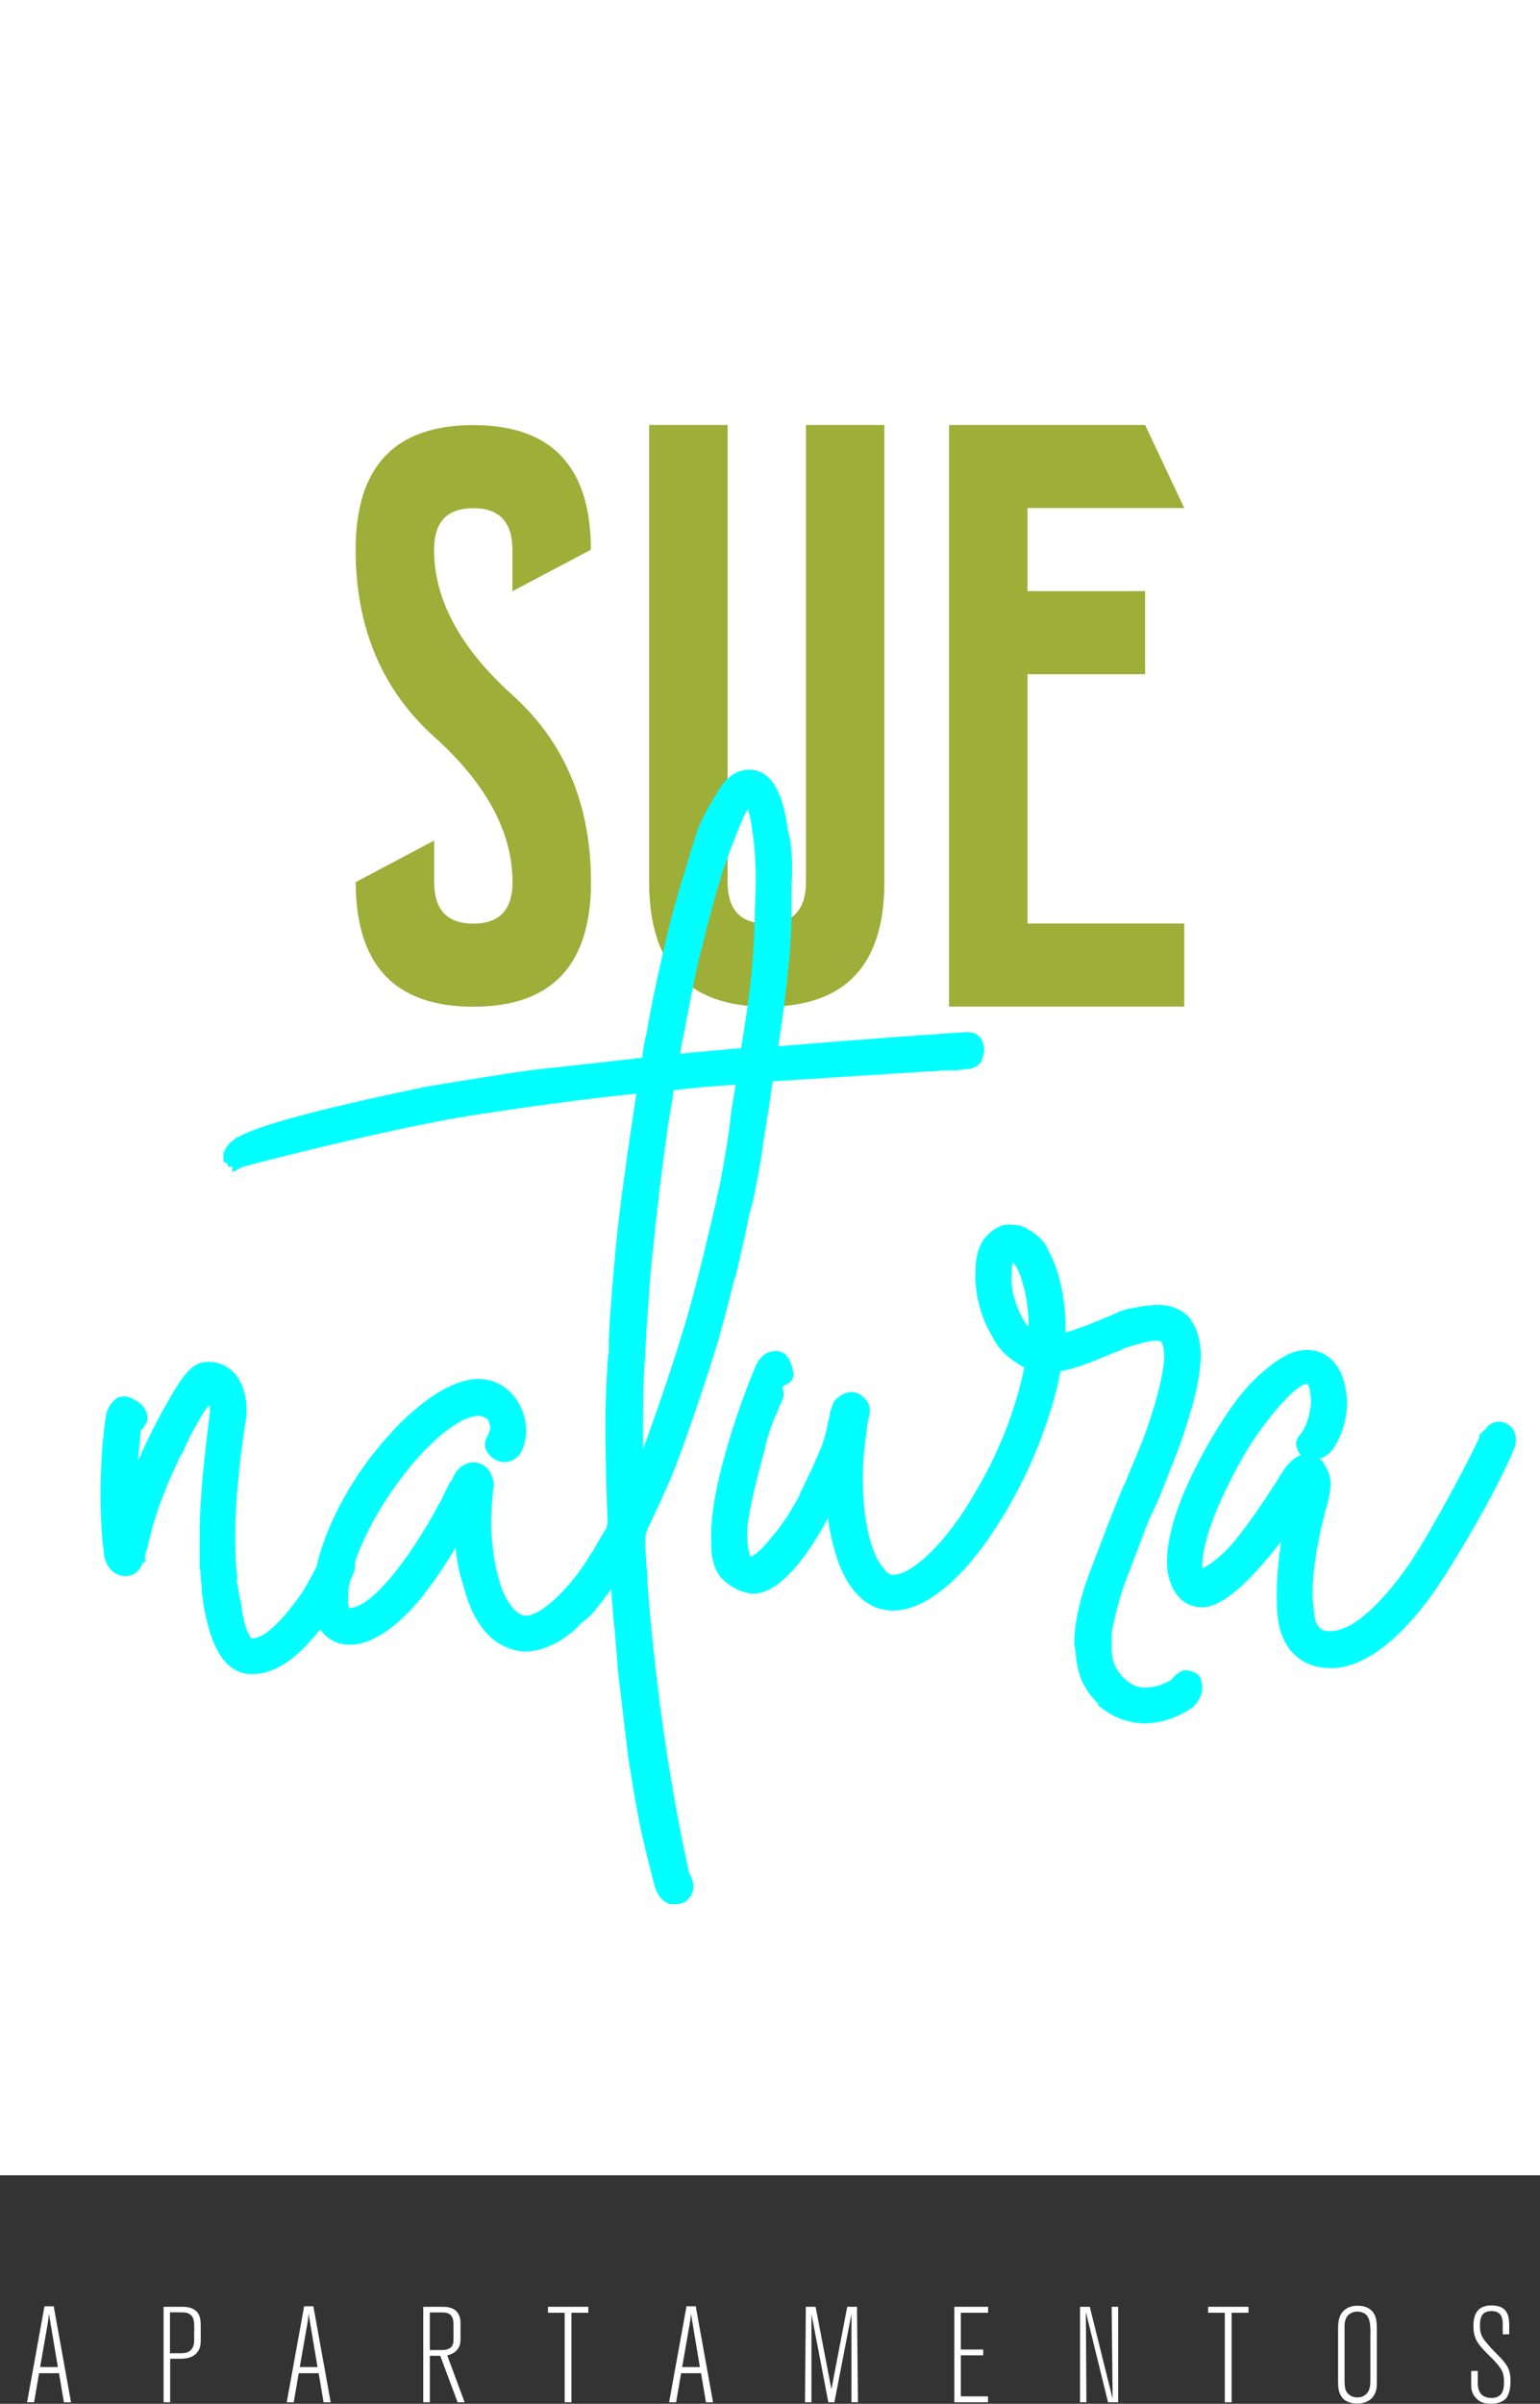
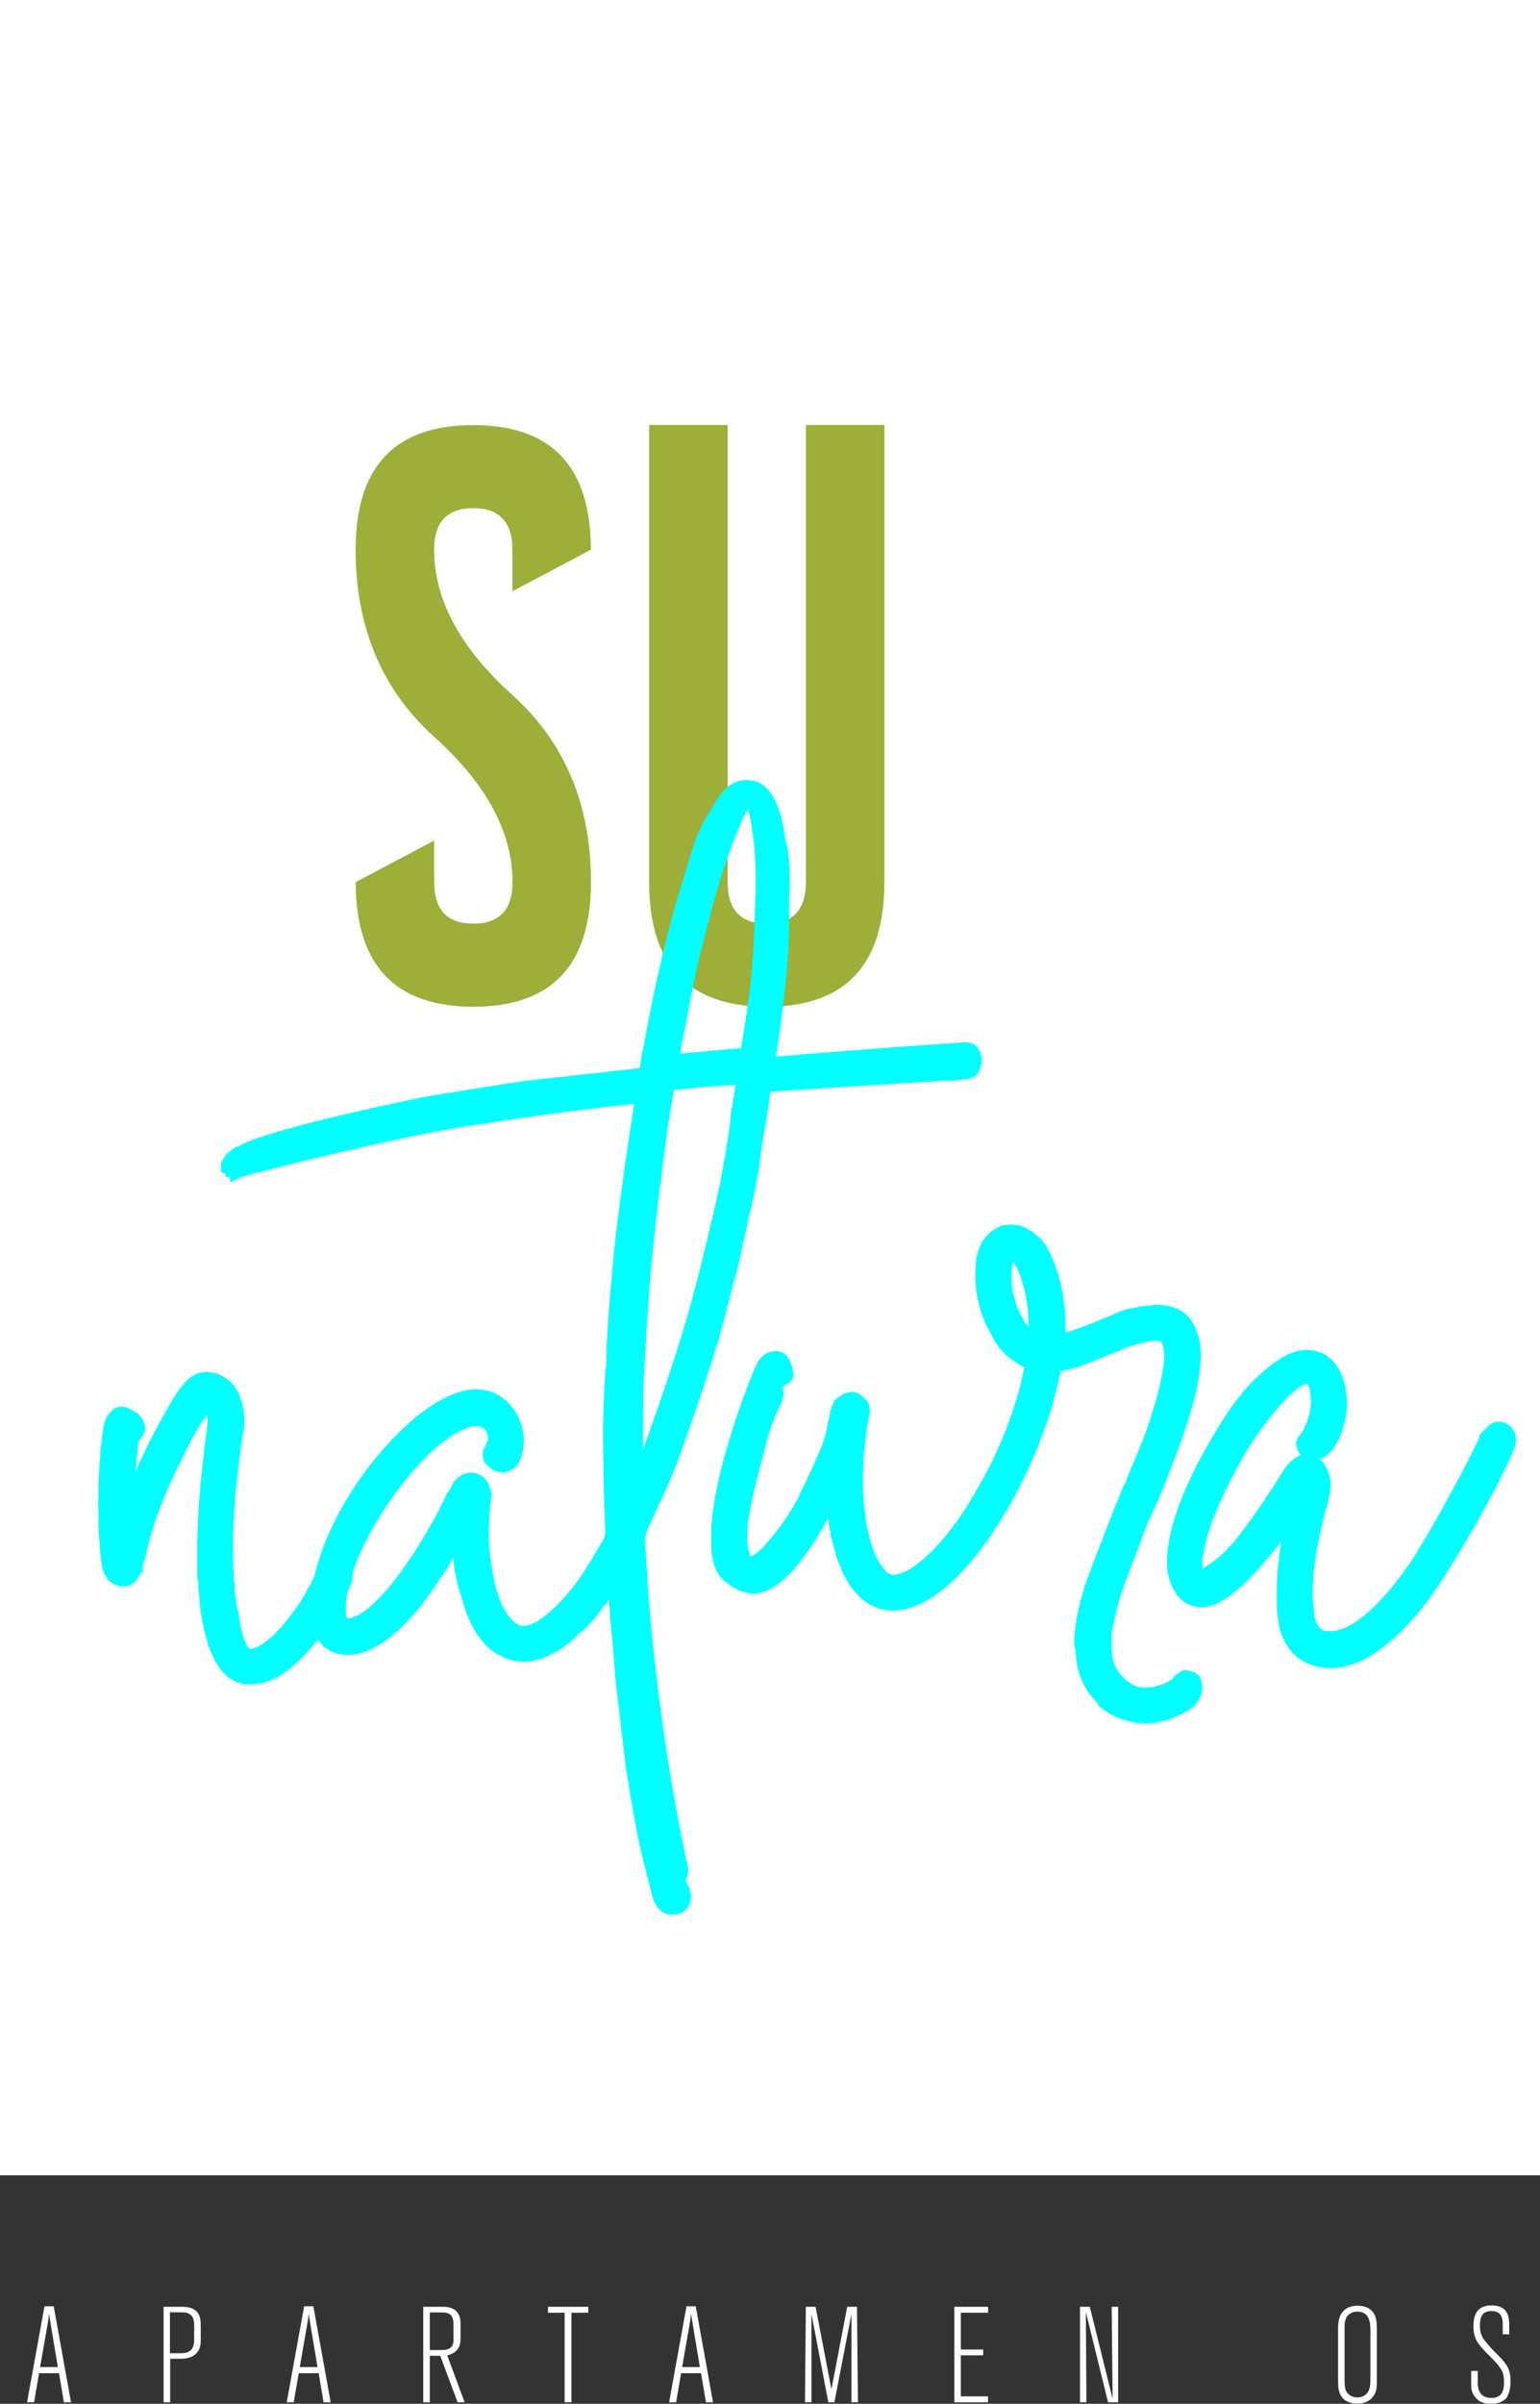
<svg xmlns="http://www.w3.org/2000/svg" viewBox="0 0 145.07 226.29">
  <rect x="0" y="0" width="145.07" height="226.29" fill="#333333" stroke="none" />
  <defs>
    <style>.d{fill:aqua;}.e{fill:#fff;}.f{fill:#9dae39;}</style>
  </defs>
  <g id="a" />
  <g id="b">
    <g id="c">
      <g>
        <g>
          <path class="e" d="M6.02,226.15l-.46-2.74h-1.88l-.47,2.74h-.66l1.64-9.04h.87l1.63,9.04h-.66Zm-1.27-7.5c-.05-.28-.09-.56-.13-.84-.03,.27-.06,.52-.1,.78l-.74,4.24h1.67l-.7-4.18Z" />
          <path class="e" d="M18.55,221.48c-.46,.55-1.21,.57-1.6,.57h-.92v4.1h-.62v-8.99h1.4c.55,0,1.16-.03,1.62,.36,.48,.39,.48,.98,.48,1.64v1.02c0,.48-.01,.89-.36,1.3Zm-.25-2.08c0-.8-.01-1.24-.37-1.5-.23-.18-.43-.22-.96-.22h-.96v3.85h1.02c.34,0,.7-.04,.97-.32,.34-.34,.29-.96,.29-1.03v-.78Z" />
          <path class="e" d="M30.48,226.15l-.46-2.74h-1.88l-.47,2.74h-.66l1.64-9.04h.87l1.63,9.04h-.66Zm-1.27-7.5c-.05-.28-.09-.56-.13-.84-.03,.27-.06,.52-.1,.78l-.74,4.24h1.67l-.7-4.18Z" />
          <path class="e" d="M43.11,226.15l-1.64-4.38h-.98v4.38h-.62v-8.99h1.74c.46,0,.89,.03,1.27,.32,.52,.41,.5,1.07,.5,1.25v1.4s0,.37-.05,.57c-.17,.62-.66,.84-.87,.93-.1,.04-.14,.06-.33,.1l1.64,4.42h-.66Zm-.39-7.26c0-.38-.03-.85-.41-1.07-.22-.11-.42-.13-.65-.13h-1.17v3.54h1.15c.06,0,.32,0,.53-.08,.56-.19,.55-.7,.55-.88v-1.39Z" />
          <path class="e" d="M53.83,217.72v8.43h-.64v-8.43h-1.57v-.56h3.8v.56h-1.59Z" />
          <path class="e" d="M66.5,226.15l-.46-2.74h-1.88l-.47,2.74h-.66l1.64-9.04h.87l1.63,9.04h-.66Zm-1.27-7.5c-.05-.28-.09-.56-.13-.84-.03,.27-.06,.52-.1,.78l-.74,4.24h1.67l-.7-4.18Z" />
          <path class="e" d="M80.21,226.15v-8.32l-1.61,8.32h-.57l-1.59-8.32v8.32h-.61l.08-8.99h.92l1.49,7.76,1.49-7.76h.92l.09,8.99h-.6Z" />
          <path class="e" d="M90.51,217.72v3.46h2.11v.55h-2.11v3.86h2.56v.56h-3.17v-8.99h3.18v.56h-2.57Z" />
          <path class="e" d="M104.38,226.15l-2.09-8.5,.05,8.5h-.6v-8.99h.92l2.15,8.65-.09-8.65h.61v8.99h-.96Z" />
-           <path class="e" d="M116.02,217.72v8.43h-.64v-8.43h-1.57v-.56h3.8v.56h-1.59Z" />
          <path class="e" d="M129.43,225.49c-.19,.33-.66,.78-1.58,.78-.18,0-.96-.01-1.4-.55-.36-.45-.4-.96-.4-1.49v-5.07c0-.1,0-.61,.14-1.02,.26-.75,.96-1.1,1.72-1.08,.41,0,.82,.09,1.15,.33,.64,.48,.64,1.26,.64,1.96v4.97c0,.42-.04,.8-.27,1.17Zm-.33-5.8c0-.75-.04-1.17-.22-1.52-.05-.1-.15-.29-.41-.42-.09-.05-.31-.14-.6-.14-.36,0-.59,.13-.69,.19-.55,.36-.52,1.07-.52,1.22v4.95c0,.51,.03,.79,.1,1.02,.09,.24,.41,.7,1.12,.7,.25,0,.5-.06,.7-.22,.48-.34,.51-.89,.51-1.41v-4.38Z" />
          <path class="e" d="M141.99,225.63c-.22,.32-.66,.66-1.53,.66-.34,0-.75-.06-1.03-.22-.06-.04-.17-.1-.29-.22-.2-.18-.34-.38-.45-.65-.09-.25-.1-.46-.1-.73v-1.27h.62v.73c0,.19-.01,.37,0,.56,.03,.43,.17,1.25,1.32,1.25,.1,0,.38,0,.65-.17,.32-.19,.5-.57,.5-1.31s-.15-1.02-.32-1.29c-.33-.51-.93-1.08-1.02-1.16-.52-.51-.84-.87-1.03-1.13-.22-.29-.51-.8-.51-1.67,0-.05,0-.42,.05-.67,.09-.51,.38-1.31,1.64-1.31,.14,0,.65,0,1.06,.25,.62,.41,.62,1.17,.62,1.82v.65h-.61v-.8c0-.32,0-.42-.04-.6-.05-.31-.24-.79-1.02-.79-.09,0-.38,0-.64,.15-.28,.18-.45,.53-.45,1.2,0,.85,.23,1.2,.78,1.82,.19,.23,.39,.45,.61,.67,.32,.32,.64,.62,.92,.98,.45,.56,.57,1.06,.57,1.77,0,.75-.14,1.2-.32,1.46Z" />
        </g>
        <rect class="e" width="145.07" height="204.78" />
        <g>
          <path class="f" d="M55.66,51.75l-7.39,3.91v-3.91c0-2.61-1.23-3.91-3.69-3.91s-3.69,1.3-3.69,3.91c0,4.69,2.46,9.26,7.39,13.69,4.92,4.43,7.39,10.3,7.39,17.6,0,7.82-3.69,11.73-11.08,11.73s-11.08-3.91-11.08-11.73l7.39-3.91v3.91c0,2.61,1.23,3.91,3.69,3.91s3.69-1.3,3.69-3.91c0-4.69-2.46-9.26-7.39-13.69-4.92-4.43-7.39-10.3-7.39-17.6,0-7.82,3.69-11.73,11.08-11.73s11.08,3.91,11.08,11.73Z" />
          <path class="f" d="M61.15,83.04V40.01h7.39v43.03c0,2.61,1.23,3.91,3.69,3.91s3.69-1.3,3.69-3.91V40.01h7.39v43.03c0,7.82-3.69,11.73-11.08,11.73s-11.08-3.91-11.08-11.73Z" />
-           <path class="f" d="M107.87,40.01l3.69,7.82h-14.77v7.82h11.08v7.82h-11.08v23.47h14.77v7.82h-22.16V40.01h18.47Z" />
        </g>
        <g>
-           <path class="d" d="M64.88,176.06h-.02c-1.81-8.25-3.15-17.6-3.87-27.06,0-.43,0-.97-.11-1.72,0-.35-.03-.7-.06-1.05-.02-.3-.05-.59-.05-.82v-.32c0-.44,.09-.87,.25-1.18,.96-2.03,2.14-4.6,2.47-5.48,.31-.72,2.45-6.62,4.15-12.14,.17-.63,.32-1.21,.48-1.78,.37-1.34,.71-2.61,1.01-3.95l.19-.48,.02-.05v-.05c.12-.48,.23-.96,.33-1.44,.31-1.37,.63-2.78,.94-4.34,.06-.14,.09-.26,.11-.36,.02-.08,.04-.14,.05-.18l.07-.14v-.16s0-.06,.03-.12l.04-.08,.02-.09,.16-.8c.29-1.43,.62-3.04,.8-4.67,.1-.61,.21-1.25,.32-2,.21-1.26,.4-2.51,.58-3.8l1.98-.13c5.3-.34,9.49-.61,12.64-.8h.02c.32,0,.66-.03,.98-.06,.28-.02,.54-.05,.76-.05h.85c.2,0,.38-.03,.56-.06,.17-.03,.33-.05,.5-.05,.43,0,.91-.2,1.22-.52l.11-.11,.05-.15,.06-.17c.09-.26,.19-.52,.19-.89v-.08c-.05-.39-.2-1.57-1.59-1.57-.13,0-.26,0-.42,.03-.77,.04-8.25,.54-17.39,1.31,.43-2.64,1.33-9.24,1.24-12.65v-2.19c.12-1.6,.09-3.1-.11-4.57v-.06l-.03-.06c-.04-.13-.06-.24-.08-.34-.03-.13-.05-.27-.11-.44-.22-1.63-.8-5.73-3.64-5.73-1.79,0-2.7,1.59-3.14,2.36-.74,1.21-1.5,2.52-1.87,3.75-1.05,3.37-1.91,6.15-2.56,8.74-.94,3.99-1.62,7.07-2.13,10.1-.19,.66-.29,1.38-.38,2.17-1.19,.13-2.36,.27-3.5,.39-2.39,.27-4.65,.53-6.68,.74-1.79,.21-8.15,1.25-10.23,1.6-9.91,2.07-15.8,3.65-17.53,4.68-.26,.05-.41,.17-.51,.3-.32,.22-.7,.54-.96,1.17l-.05,.12v.76l.37,.19,.05,.03v.26h.42v.52l.98-.49,.07-.03h.06l.1-.03c.61-.2,13.76-3.58,21.13-4.75,4.91-.76,10.22-1.53,15.73-2.08-.4,2.59-.8,5.24-1.11,7.59-.42,2.96-.75,5.76-.96,8.31-.21,2.31-.42,4.76-.53,7.14v1.26l-.1,.7v.06c-.11,1.89-.22,3.84-.22,5.77,0,3.87,.12,7.29,.21,9.48,0,.19-.09,.51-.14,.62-.14,.24-.3,.5-.45,.75-.26,.43-.51,.84-.72,1.26-.03,.05-.09,.14-.15,.21-.09,.12-.2,.26-.28,.42-.17,.34-1.29,2.09-2.74,3.54-1.68,1.68-2.69,2.03-3.24,2.03-.7,0-1.5-.84-2.14-2.26-.73-1.83-.95-3.95-1-4.55-.18-1.35-.15-3,.1-5.23,.12-.45-.05-.84-.16-1.11-.03-.06-.05-.13-.08-.19l-.02-.05-.02-.04c-.35-.7-1.04-1.01-1.56-1.01-.72,0-1.2,.39-1.54,.73-.13,.13-.19,.26-.23,.34h0l-.05,.06-.05,.1c-.03,.06-.06,.12-.09,.19-.06,.13-.13,.3-.21,.37l-.08,.08-.05,.1-.32,.64-.32,.64-.07,.14v.08s-.02,.03-.02,.04l-.07,.07-.04,.08c-3.15,5.92-6.66,10.05-8.53,10.05h-.09c-.02-.08-.04-.17-.05-.25-.01-.06-.02-.13-.04-.2v-.47c0-.47,.05-.99,.16-1.55,.13-.28,.23-.52,.32-.73,.15-.31,.2-.68,.15-1.05,.78-2.38,2.24-5.08,4.12-7.63,2.66-3.65,5.76-6.2,7.52-6.2,.29,0,.56,.1,.89,.33,.14,.23,.22,.53,.24,.9-.04,.1-.07,.19-.11,.28-.05,.12-.09,.24-.14,.37-.28,.42-.28,.81-.23,1.07,.07,.35,.28,.67,.61,.93,.33,.31,.8,.48,1.29,.48h.08l.08-.02c.54-.13,.91-.31,1.25-.81,.36-.6,.54-1.33,.54-2.18,0-2.32-1.72-4.82-4.5-4.82s-6.56,2.72-10.09,7.27c-2.56,3.36-4.39,7.05-5.16,10.4-.31,.61-1.12,2.19-1.74,2.98-1.83,2.51-3.29,3.77-4.35,3.77-.15-.06-.71-.82-1.03-3.34l-.03-.23-.07-.07v-.12l-.02-.08c-.04-.17-.07-.36-.09-.56-.03-.23-.06-.47-.12-.72l-.05-.18-.04-.04v-.02c.11-.32,.1-.7-.01-1.03-.1-1.51-.1-2.61-.1-3.03,0-4.47,.66-9.1,1.05-11.46v-.06c.13-1.53-.29-3.07-1.11-4.01v-.02l-.03-.02c-.7-.7-1.5-1.05-2.39-1.05-1.68,0-2.45,1.21-4.41,4.7-.97,1.78-1.72,3.35-2.27,4.65,.04-.5,.08-1.04,.14-1.6,.03-.3,.05-.54,.07-.75,.02-.19,.03-.38,.05-.5,.23-.22,.4-.54,.56-.85l.07-.14v-.16c0-.52-.21-1.25-1.19-1.75-.36-.23-.7-.34-1.04-.34-.16,0-.32,.03-.47,.08l-.09,.03-.08,.05c-.51,.34-.9,.94-1.03,1.6-.67,4.21-.63,9.91-.22,12.82,.02,.7,.39,2.02,1.7,2.31h.06c.09,.02,.18,.03,.26,.03,.39,0,1.28-.14,1.65-1.29h.23v-.76c.2-.52,.31-.96,.41-1.48l.07-.26c.41-1.55,.87-3.3,2.64-7.13,.02-.04,.05-.1,.08-.17,.06-.13,.14-.3,.21-.38l.09-.09,.05-.11c.43-.96,.83-1.87,1.34-2.68,.56-1.02,.85-1.43,1.16-1.77,.05,.23,.08,.51,.04,.79l-.03,.27c-.41,3.31-.93,7.43-.93,11.5v2.76l.03,.1c.07,.21,.07,.46,.07,.64,0,.25,.03,.49,.06,.72,.02,.2,.05,.38,.05,.55,0,.3,0,.58,.11,.88v.29c.72,4.6,2.22,6.84,4.61,6.84,2.57,0,4.68-2.01,6.43-4.22,.63,.93,1.62,1.45,2.8,1.45,3.06,0,5.94-3.46,6.89-4.6l.16-.19v-.07h.01l.03-.04,.02-.03c.86-1.08,1.84-2.53,2.84-4.2,.14,1.35,.4,2.64,.77,3.66,.54,2.14,1.43,3.78,2.64,4.87,1.4,1.12,2.71,1.24,3.21,1.24,2.27,0,4.48-1.77,5.14-2.61,.58-.38,1.21-1.02,1.56-1.48,.43-.56,.88-1.13,1.35-1.77,.07,.94,.13,1.83,.2,2.69,.18,1.61,.28,2.98,.37,4.19l.05,.69c.31,2.67,.61,5.22,.92,7.76l.04,.34h0v.06c.32,1.98,.64,4.02,1.07,6.25,.35,1.65,.76,3.3,1.13,4.75l.26,1.02c.13,.67,.57,1.53,1.36,1.84l.12,.05h.55c.14,0,.48,0,.83-.18l.1-.05,.08-.08c.26-.26,.58-.58,.62-1.02,.13-.64-.16-1.21-.28-1.46l-.19-.37Zm-.81-76.85c.08-.55,.17-1.09,.3-1.63l.15-.78c.39-2.06,.88-4.62,1.44-7.06l.1-.29v-.03l.02-.03c.8-3.3,1.77-7.11,3.15-10.5,.06-.13,.1-.23,.13-.33,.02-.05,.03-.11,.07-.18l.02-.03v-.03c.42-1.1,.76-1.77,1-2.16,.14,.43,.32,1.18,.47,2.42,.27,1.87,.34,4.04,.21,6.47-.1,5.42-.42,8.21-1.32,13.62-2.23,.2-4.08,.36-5.72,.52Zm3.44,13.67c-.68,2.92-1.52,6.56-2.43,9.84-1.41,5.13-3.65,11.38-4.51,13.74v-1.56c0-2.16,0-4.85,.21-7.27v-.06c0-.35,.03-.7,.05-1.07,.03-.37,.05-.75,.05-1.13,.07-.86,.13-1.72,.19-2.59,.11-1.66,.23-3.38,.44-5.11,.34-3.5,.78-7.14,1.38-11.45v-.06c.2-1.15,.39-2.3,.58-3.53,1.78-.2,3.63-.4,5.82-.5v.04c-.03,.2-.05,.4-.1,.63-.04,.24-.08,.44-.11,.64-.07,.4-.14,.81-.21,1.31-.21,2.13-.64,4.49-1.06,6.77l-.32,1.35Z" />
+           <path class="d" d="M64.88,176.06h-.02c-1.81-8.25-3.15-17.6-3.87-27.06,0-.43,0-.97-.11-1.72,0-.35-.03-.7-.06-1.05-.02-.3-.05-.59-.05-.82v-.32c0-.44,.09-.87,.25-1.18,.96-2.03,2.14-4.6,2.47-5.48,.31-.72,2.45-6.62,4.15-12.14,.17-.63,.32-1.21,.48-1.78,.37-1.34,.71-2.61,1.01-3.95l.19-.48,.02-.05v-.05c.12-.48,.23-.96,.33-1.44,.31-1.37,.63-2.78,.94-4.34,.06-.14,.09-.26,.11-.36,.02-.08,.04-.14,.05-.18l.07-.14v-.16s0-.06,.03-.12c.29-1.43,.62-3.04,.8-4.67,.1-.61,.21-1.25,.32-2,.21-1.26,.4-2.51,.58-3.8l1.98-.13c5.3-.34,9.49-.61,12.64-.8h.02c.32,0,.66-.03,.98-.06,.28-.02,.54-.05,.76-.05h.85c.2,0,.38-.03,.56-.06,.17-.03,.33-.05,.5-.05,.43,0,.91-.2,1.22-.52l.11-.11,.05-.15,.06-.17c.09-.26,.19-.52,.19-.89v-.08c-.05-.39-.2-1.57-1.59-1.57-.13,0-.26,0-.42,.03-.77,.04-8.25,.54-17.39,1.31,.43-2.64,1.33-9.24,1.24-12.65v-2.19c.12-1.6,.09-3.1-.11-4.57v-.06l-.03-.06c-.04-.13-.06-.24-.08-.34-.03-.13-.05-.27-.11-.44-.22-1.63-.8-5.73-3.64-5.73-1.79,0-2.7,1.59-3.14,2.36-.74,1.21-1.5,2.52-1.87,3.75-1.05,3.37-1.91,6.15-2.56,8.74-.94,3.99-1.62,7.07-2.13,10.1-.19,.66-.29,1.38-.38,2.17-1.19,.13-2.36,.27-3.5,.39-2.39,.27-4.65,.53-6.68,.74-1.79,.21-8.15,1.25-10.23,1.6-9.91,2.07-15.8,3.65-17.53,4.68-.26,.05-.41,.17-.51,.3-.32,.22-.7,.54-.96,1.17l-.05,.12v.76l.37,.19,.05,.03v.26h.42v.52l.98-.49,.07-.03h.06l.1-.03c.61-.2,13.76-3.58,21.13-4.75,4.91-.76,10.22-1.53,15.73-2.08-.4,2.59-.8,5.24-1.11,7.59-.42,2.96-.75,5.76-.96,8.31-.21,2.31-.42,4.76-.53,7.14v1.26l-.1,.7v.06c-.11,1.89-.22,3.84-.22,5.77,0,3.87,.12,7.29,.21,9.48,0,.19-.09,.51-.14,.62-.14,.24-.3,.5-.45,.75-.26,.43-.51,.84-.72,1.26-.03,.05-.09,.14-.15,.21-.09,.12-.2,.26-.28,.42-.17,.34-1.29,2.09-2.74,3.54-1.68,1.68-2.69,2.03-3.24,2.03-.7,0-1.5-.84-2.14-2.26-.73-1.83-.95-3.95-1-4.55-.18-1.35-.15-3,.1-5.23,.12-.45-.05-.84-.16-1.11-.03-.06-.05-.13-.08-.19l-.02-.05-.02-.04c-.35-.7-1.04-1.01-1.56-1.01-.72,0-1.2,.39-1.54,.73-.13,.13-.19,.26-.23,.34h0l-.05,.06-.05,.1c-.03,.06-.06,.12-.09,.19-.06,.13-.13,.3-.21,.37l-.08,.08-.05,.1-.32,.64-.32,.64-.07,.14v.08s-.02,.03-.02,.04l-.07,.07-.04,.08c-3.15,5.92-6.66,10.05-8.53,10.05h-.09c-.02-.08-.04-.17-.05-.25-.01-.06-.02-.13-.04-.2v-.47c0-.47,.05-.99,.16-1.55,.13-.28,.23-.52,.32-.73,.15-.31,.2-.68,.15-1.05,.78-2.38,2.24-5.08,4.12-7.63,2.66-3.65,5.76-6.2,7.52-6.2,.29,0,.56,.1,.89,.33,.14,.23,.22,.53,.24,.9-.04,.1-.07,.19-.11,.28-.05,.12-.09,.24-.14,.37-.28,.42-.28,.81-.23,1.07,.07,.35,.28,.67,.61,.93,.33,.31,.8,.48,1.29,.48h.08l.08-.02c.54-.13,.91-.31,1.25-.81,.36-.6,.54-1.33,.54-2.18,0-2.32-1.72-4.82-4.5-4.82s-6.56,2.72-10.09,7.27c-2.56,3.36-4.39,7.05-5.16,10.4-.31,.61-1.12,2.19-1.74,2.98-1.83,2.51-3.29,3.77-4.35,3.77-.15-.06-.71-.82-1.03-3.34l-.03-.23-.07-.07v-.12l-.02-.08c-.04-.17-.07-.36-.09-.56-.03-.23-.06-.47-.12-.72l-.05-.18-.04-.04v-.02c.11-.32,.1-.7-.01-1.03-.1-1.51-.1-2.61-.1-3.03,0-4.47,.66-9.1,1.05-11.46v-.06c.13-1.53-.29-3.07-1.11-4.01v-.02l-.03-.02c-.7-.7-1.5-1.05-2.39-1.05-1.68,0-2.45,1.21-4.41,4.7-.97,1.78-1.72,3.35-2.27,4.65,.04-.5,.08-1.04,.14-1.6,.03-.3,.05-.54,.07-.75,.02-.19,.03-.38,.05-.5,.23-.22,.4-.54,.56-.85l.07-.14v-.16c0-.52-.21-1.25-1.19-1.75-.36-.23-.7-.34-1.04-.34-.16,0-.32,.03-.47,.08l-.09,.03-.08,.05c-.51,.34-.9,.94-1.03,1.6-.67,4.21-.63,9.91-.22,12.82,.02,.7,.39,2.02,1.7,2.31h.06c.09,.02,.18,.03,.26,.03,.39,0,1.28-.14,1.65-1.29h.23v-.76c.2-.52,.31-.96,.41-1.48l.07-.26c.41-1.55,.87-3.3,2.64-7.13,.02-.04,.05-.1,.08-.17,.06-.13,.14-.3,.21-.38l.09-.09,.05-.11c.43-.96,.83-1.87,1.34-2.68,.56-1.02,.85-1.43,1.16-1.77,.05,.23,.08,.51,.04,.79l-.03,.27c-.41,3.31-.93,7.43-.93,11.5v2.76l.03,.1c.07,.21,.07,.46,.07,.64,0,.25,.03,.49,.06,.72,.02,.2,.05,.38,.05,.55,0,.3,0,.58,.11,.88v.29c.72,4.6,2.22,6.84,4.61,6.84,2.57,0,4.68-2.01,6.43-4.22,.63,.93,1.62,1.45,2.8,1.45,3.06,0,5.94-3.46,6.89-4.6l.16-.19v-.07h.01l.03-.04,.02-.03c.86-1.08,1.84-2.53,2.84-4.2,.14,1.35,.4,2.64,.77,3.66,.54,2.14,1.43,3.78,2.64,4.87,1.4,1.12,2.71,1.24,3.21,1.24,2.27,0,4.48-1.77,5.14-2.61,.58-.38,1.21-1.02,1.56-1.48,.43-.56,.88-1.13,1.35-1.77,.07,.94,.13,1.83,.2,2.69,.18,1.61,.28,2.98,.37,4.19l.05,.69c.31,2.67,.61,5.22,.92,7.76l.04,.34h0v.06c.32,1.98,.64,4.02,1.07,6.25,.35,1.65,.76,3.3,1.13,4.75l.26,1.02c.13,.67,.57,1.53,1.36,1.84l.12,.05h.55c.14,0,.48,0,.83-.18l.1-.05,.08-.08c.26-.26,.58-.58,.62-1.02,.13-.64-.16-1.21-.28-1.46l-.19-.37Zm-.81-76.85c.08-.55,.17-1.09,.3-1.63l.15-.78c.39-2.06,.88-4.62,1.44-7.06l.1-.29v-.03l.02-.03c.8-3.3,1.77-7.11,3.15-10.5,.06-.13,.1-.23,.13-.33,.02-.05,.03-.11,.07-.18l.02-.03v-.03c.42-1.1,.76-1.77,1-2.16,.14,.43,.32,1.18,.47,2.42,.27,1.87,.34,4.04,.21,6.47-.1,5.42-.42,8.21-1.32,13.62-2.23,.2-4.08,.36-5.72,.52Zm3.44,13.67c-.68,2.92-1.52,6.56-2.43,9.84-1.41,5.13-3.65,11.38-4.51,13.74v-1.56c0-2.16,0-4.85,.21-7.27v-.06c0-.35,.03-.7,.05-1.07,.03-.37,.05-.75,.05-1.13,.07-.86,.13-1.72,.19-2.59,.11-1.66,.23-3.38,.44-5.11,.34-3.5,.78-7.14,1.38-11.45v-.06c.2-1.15,.39-2.3,.58-3.53,1.78-.2,3.63-.4,5.82-.5v.04c-.03,.2-.05,.4-.1,.63-.04,.24-.08,.44-.11,.64-.07,.4-.14,.81-.21,1.31-.21,2.13-.64,4.49-1.06,6.77l-.32,1.35Z" />
          <path class="d" d="M113.14,158.03l-.02-.03c-.29-.44-.65-.67-1.13-.72-.09-.03-.19-.05-.29-.05-.26,0-.52,.11-.78,.33-.14,.07-.25,.18-.35,.34l-.18,.18-.07,.07c-.68,.38-1.4,.72-2.56,.72-.98,0-2.03-.77-2.68-1.95-.25-.59-.36-1.12-.36-1.72v-1.43c.31-1.91,1.02-4.39,1.75-6.05v-.03l.02-.03c.12-.37,.29-.79,.47-1.24,.12-.3,.25-.63,.37-.96,.41-1.14,.84-2.31,1.25-3.12,.11-.22,.22-.47,.33-.72,.1-.23,.2-.46,.31-.66l.02-.03v-.03c.27-.68,.56-1.41,.85-2.16,.44-1.12,.9-2.28,1.29-3.37l.23-.73c.63-1.94,1.41-4.36,1.5-6.9,0-1.6-.33-2.7-1.09-3.72l-.03-.04-.03-.03c-.97-.97-2.23-1.11-2.9-1.11-.27,0-.53,.02-.73,.06-.49,.01-.98,.11-1.47,.21-.2,.04-.4,.08-.58,.11h-.05c-.44,.12-1,.33-1.5,.58l-.34,.14c-1.04,.44-2.65,1.11-4.02,1.5,0-.17,0-.34,0-.5,0-3.3-.85-5.92-1.65-7.3-.29-.76-1.16-1.56-1.84-1.88-.51-.41-1.27-.48-1.69-.48-.28,0-.55,.03-.75,.08h-.04l-.04,.02c-.89,.33-1.4,.95-1.6,1.18l-.04,.05-.03,.04-.04,.05c-.49,.74-.75,1.71-.75,2.82-.12,2.16,.43,4.4,1.56,6.26,.44,.98,1.22,1.83,2.23,2.47,.3,.22,.55,.35,.79,.47-.7,3.69-2.36,7.98-4.5,11.58-2.92,5.17-6.2,7.95-7.81,7.95-.32,0-.54-.11-.73-.37l-.03-.04-.03-.03c-1.85-1.85-2.63-7.78-1.72-13.21v-.11c0-.17,.03-.29,.06-.43,.02-.12,.04-.24,.05-.39,.25-.7,.22-1.3-.11-1.79l-.04-.06-.05-.05c-.36-.36-.73-.73-1.33-.73-.5,0-1.09,.28-1.54,.73l-.08,.08-.05,.1c-.1,.21-.23,.46-.27,.75l-.12,.12v.28c0,.21-.09,.47-.18,.74l-.02,.06v.06c-.09,.58-.26,1.24-.51,2.01-.55,1.37-1.24,2.88-2.09,4.58l-.02,.04-.02,.05-.09,.26c-.51,.92-1.47,2.57-2.43,3.64l-.02,.02-.02,.02c-1.39,1.81-2.02,1.95-2.11,1.96-.02-.05-.06-.16-.08-.36v-.09l-.04-.08c-.16-.41-.16-1.24-.16-1.98,.11-1.87,1.1-5.61,1.67-7.67v-.05c.22-1.05,.65-2.21,1.01-3.11,.17-.27,.27-.57,.36-.83l.17-.35c.14-.28,.34-.81,.13-1.29-.05-.16-.04-.19,.2-.32l.06-.03c.86-.41,.81-1,.71-1.32l-.05-.15-.02-.02v-.2l-.07-.14s-.02-.07-.04-.11c-.06-.21-.17-.57-.52-.91-.21-.21-.57-.35-.91-.35-.12,0-.24,.02-.35,.05-.64,.07-1.23,.59-1.55,1.37-.73,1.61-4.42,11.05-4.19,16.42v.29c0,.99,.1,2.13,.88,3.17l.03,.04,.03,.03c.83,.83,1.81,1.34,2.84,1.47h.19c2.6,0,5.24-3.81,7.03-7.1,.09,.71,.22,1.43,.38,2.12,.58,2.41,1.37,4.07,2.52,5.21,.89,.89,2.01,1.37,3.24,1.37,2.95,0,6.49-2.86,9.7-7.85,2.9-4.45,5.15-9.92,6.07-14.71,1.36-.19,2.81-.8,4.22-1.39,.24-.1,.49-.2,.73-.3,.31-.1,.66-.22,1.01-.44,.64-.21,1.9-.59,2.56-.69,.14-.02,.28-.03,.41-.03,.27,0,.46,.05,.52,.08,.15,.18,.31,.63,.31,1.41,0,1.26-.62,3.9-1.55,6.57-.35,1.04-.8,2.11-1.23,3.14-.23,.54-.45,1.07-.67,1.61-.11,.33-.2,.59-.36,.83l-.03,.05-.02,.06c-.88,2.05-1.76,4.39-2.79,7.09l-.3,.79c-.97,2.48-1.53,5.01-1.53,6.93,0,.16,.05,.31,.09,.43,0,.02,.02,.04,.02,.06,.11,1.69,.37,3.35,2.12,5.1v.15l.25,.2c1.2,.96,2.39,1.41,3.98,1.53h.05c2.13,0,3.66-.85,4.62-1.49l.06-.04,.05-.05c.15-.15,.66-.71,.82-1.51v-.13c.01-.25,.01-.58-.16-.94l-.02-.04Zm-17.75-39.22l.12,.12s.05,.07,.07,.11c.05,.07,.1,.15,.16,.22,.73,1.41,1.15,3.45,1.16,5.62l-.1-.1h-.05c-.82-1.14-1.46-2.96-1.46-4.21,0-.67,0-1.18,.1-1.76Z" />
          <path class="d" d="M141.93,134.02c-.24-.12-.49-.18-.74-.18-.48,0-.92,.23-1.18,.62l-.05,.07c-.14,.09-.26,.22-.4,.35l-.2,.2v.24c-.86,1.91-4.33,8.49-6.55,11.83-2.79,4.02-5.39,6.3-7.33,6.39-.14,.01-.23,.02-.31,.02-.51,0-.83-.18-1.09-.63v-.02l-.02-.02c-.23-.35-.3-1.28-.36-1.96-.02-.24-.04-.47-.06-.68,0-2.34,.38-4.78,1.24-8.14,.23-.6,.44-1.73,.45-2.17,.12-1-.43-1.91-.77-2.37l-.03-.04-.03-.03c-.06-.06-.13-.12-.19-.17,.45-.13,.86-.42,1.2-.84,1.22-1.71,1.53-3.92,1.31-5.29-.24-2.5-1.69-4.12-3.71-4.12-.14,0-.29,0-.44,.03-1.06,.1-2.33,.81-3.87,2.18-1.67,1.44-2.88,3.22-3.95,4.93-2,3.21-5.3,9.23-4.88,13.59v.05c.37,2.19,1.55,3.44,3.23,3.44,.08,0,.16,0,.25,0h.05c2.3-.33,4.89-3.27,7.12-6.1l.08-.11c-.29,1.79-.43,3.51-.43,5.21,0,1.48,.1,3.15,.84,4.38,.84,1.51,2.33,2.35,4.19,2.35h.48c2.75-.23,5.79-2.45,8.77-6.43,2.24-3.03,6.59-10.52,8.13-14.33,.32-.96,0-1.86-.75-2.24Zm-18.48-2.73v.12c.18,.93-.26,2.85-1,3.68-.36,.36-.45,.86-.23,1.34,.08,.21,.19,.4,.32,.54-.49,.18-.94,.55-1.39,1.11-.35,.47-.68,1.02-1,1.55-1.3,2.02-2.43,3.64-3.36,4.82-1.43,1.91-2.84,2.85-3.51,3.21-.06-.47,0-1.32,.34-2.62,.51-2.03,1.77-4.87,3.54-8.01,1.5-2.62,4.66-6.62,5.97-6.78,.11,.06,.31,.57,.31,1.03Z" />
        </g>
      </g>
    </g>
  </g>
</svg>